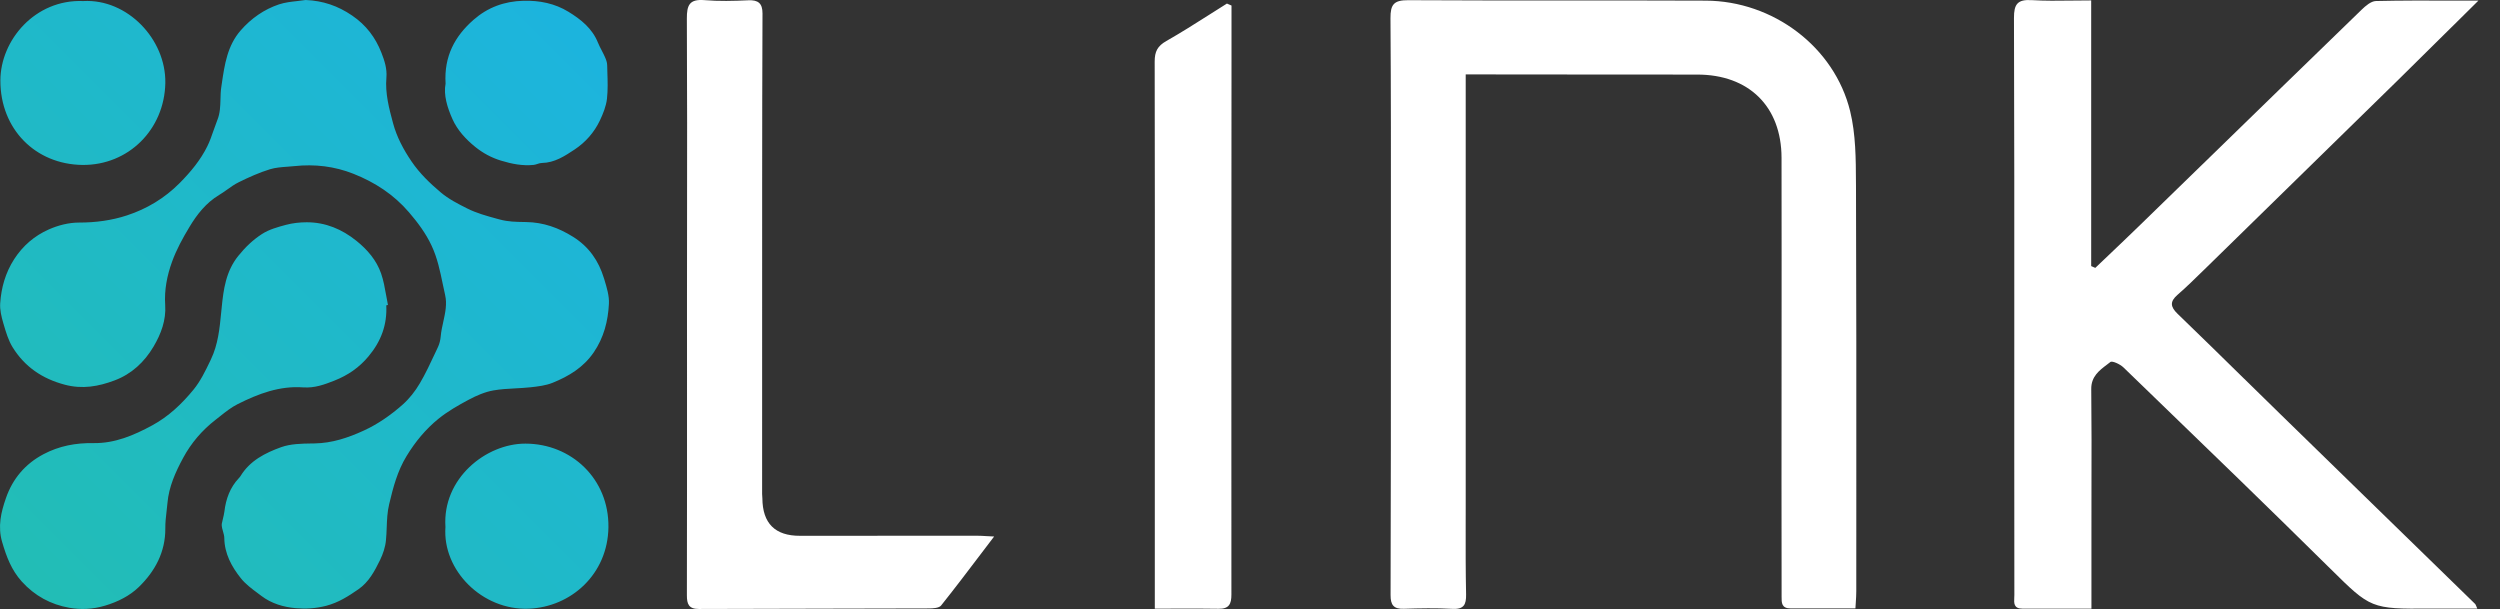
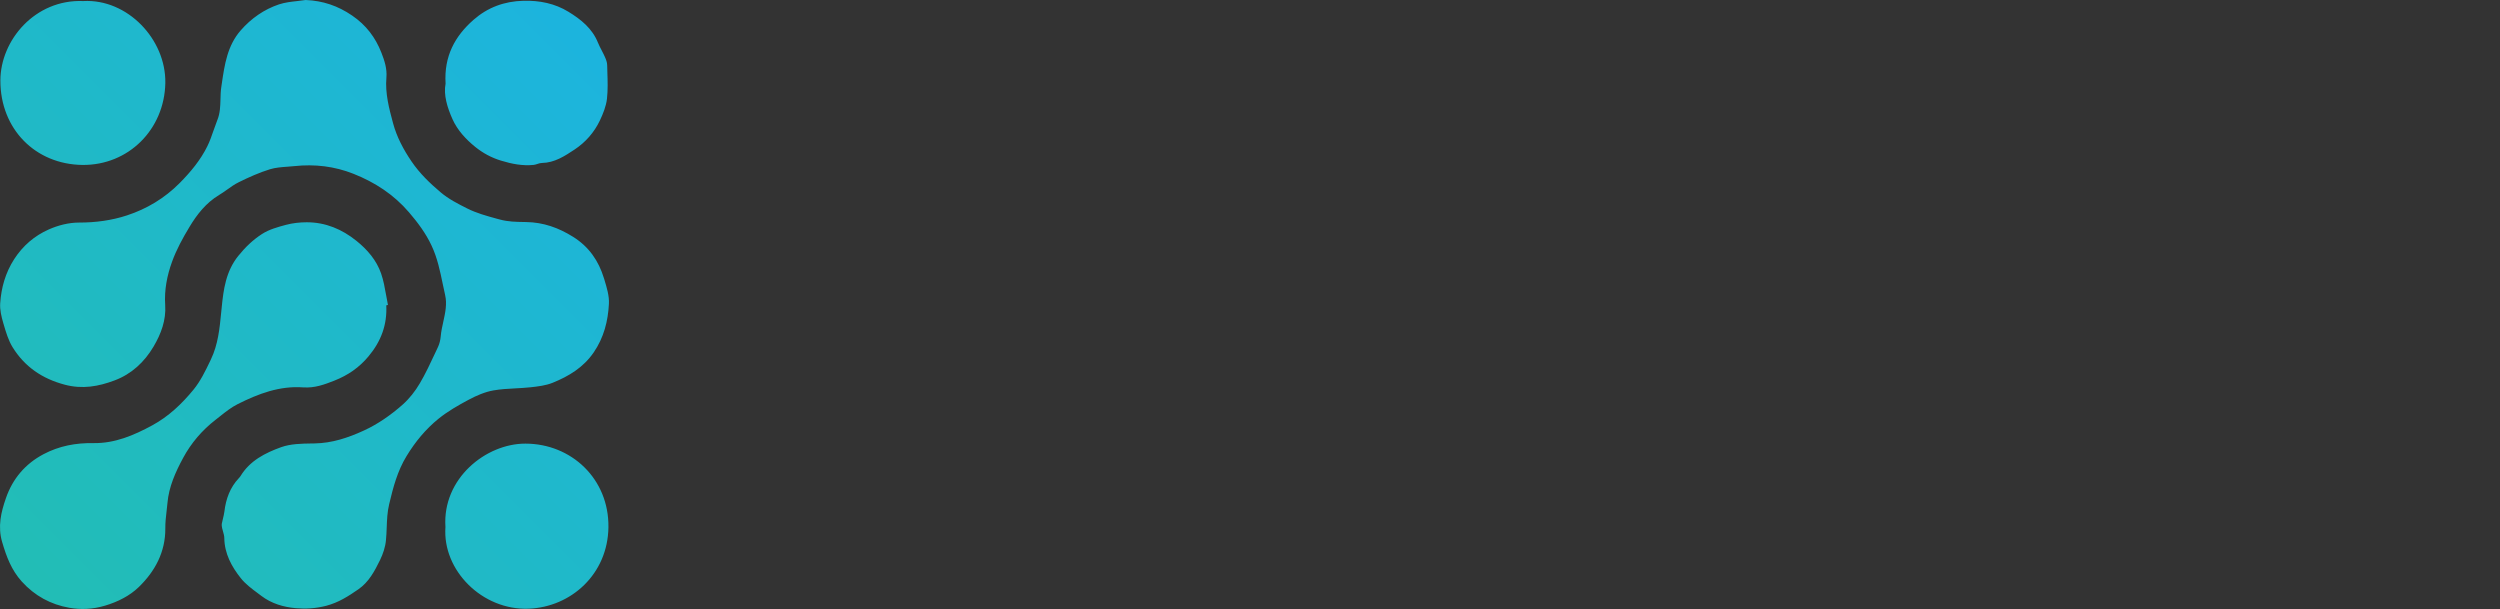
<svg xmlns="http://www.w3.org/2000/svg" width="78" height="19" viewBox="0 0 78 19" fill="none">
  <rect x="0" y="0" width="78" height="19" fill="#333333" stroke="none" />
  <path fill-rule="evenodd" clip-rule="evenodd" d="M18.843 8.681C18.678 8.139 18.376 7.698 17.879 7.388C17.426 7.105 16.953 6.936 16.416 6.928L16.365 6.927C16.105 6.923 15.85 6.92 15.584 6.846L15.491 6.821C15.178 6.735 14.868 6.65 14.579 6.505C14.29 6.36 13.993 6.208 13.749 6.001C13.412 5.716 13.093 5.41 12.838 5.034C12.585 4.662 12.378 4.269 12.264 3.847C12.14 3.386 12.013 2.91 12.056 2.421C12.08 2.14 11.995 1.887 11.898 1.64C11.712 1.167 11.424 0.783 10.985 0.484C10.537 0.178 10.073 0.023 9.537 0C9.451 0.013 9.363 0.023 9.276 0.033L9.276 0.033C9.082 0.054 8.888 0.076 8.706 0.136C8.238 0.293 7.838 0.573 7.51 0.948C7.094 1.423 7.007 2.017 6.921 2.603L6.904 2.72C6.885 2.843 6.882 2.969 6.879 3.095C6.873 3.313 6.868 3.532 6.782 3.743C6.74 3.849 6.703 3.956 6.665 4.064C6.606 4.234 6.548 4.403 6.469 4.563C6.255 4.997 5.947 5.366 5.606 5.711C5.137 6.184 4.58 6.518 3.959 6.721C3.481 6.878 2.977 6.945 2.461 6.944C2.146 6.944 1.811 7.03 1.521 7.159C1.079 7.355 0.715 7.664 0.442 8.086C0.169 8.512 0.039 8.974 0.006 9.464C-0.008 9.67 0.046 9.888 0.105 10.089L0.112 10.112C0.185 10.362 0.261 10.621 0.396 10.838C0.772 11.442 1.312 11.813 2.015 12.001C2.571 12.15 3.072 12.058 3.575 11.869C4.106 11.67 4.505 11.296 4.79 10.815C5.024 10.419 5.186 9.99 5.154 9.516C5.123 9.05 5.212 8.597 5.367 8.169C5.503 7.791 5.701 7.429 5.91 7.083C6.146 6.689 6.429 6.328 6.835 6.084C6.922 6.033 7.004 5.974 7.086 5.916L7.086 5.916L7.086 5.916C7.202 5.833 7.318 5.75 7.444 5.688C7.76 5.531 8.086 5.385 8.422 5.281C8.596 5.228 8.782 5.215 8.967 5.201L8.967 5.201L8.967 5.201L8.967 5.201C9.04 5.196 9.112 5.19 9.183 5.183C9.816 5.115 10.434 5.187 11.025 5.421C11.695 5.686 12.286 6.07 12.76 6.623C13.034 6.943 13.281 7.272 13.463 7.659C13.645 8.044 13.729 8.45 13.813 8.856C13.838 8.972 13.862 9.089 13.888 9.204C13.953 9.486 13.891 9.764 13.83 10.042C13.796 10.194 13.763 10.345 13.75 10.498C13.74 10.609 13.713 10.725 13.666 10.825C13.635 10.891 13.604 10.957 13.573 11.023C13.424 11.341 13.276 11.66 13.098 11.961C12.954 12.206 12.77 12.441 12.557 12.629C12.191 12.951 11.792 13.232 11.341 13.438C10.853 13.661 10.36 13.825 9.815 13.835L9.732 13.836C9.408 13.841 9.07 13.846 8.774 13.951C8.279 14.129 7.795 14.372 7.502 14.857C7.489 14.878 7.471 14.897 7.454 14.916C7.177 15.209 7.048 15.566 7.001 15.961C6.992 16.034 6.974 16.106 6.957 16.178C6.944 16.231 6.931 16.283 6.921 16.336C6.913 16.382 6.921 16.433 6.931 16.48C6.938 16.517 6.949 16.554 6.96 16.59C6.979 16.655 6.997 16.719 6.998 16.783C7.004 17.274 7.227 17.681 7.516 18.043C7.66 18.223 7.853 18.367 8.043 18.508L8.043 18.508L8.043 18.508L8.043 18.508C8.08 18.536 8.118 18.564 8.155 18.592C8.47 18.832 8.848 18.942 9.23 18.975C9.54 19.002 9.853 18.985 10.176 18.901C10.563 18.8 10.872 18.6 11.183 18.385C11.507 18.161 11.69 17.816 11.857 17.474C11.951 17.282 12.023 17.065 12.042 16.854C12.055 16.724 12.06 16.594 12.065 16.463C12.074 16.219 12.083 15.975 12.142 15.73C12.267 15.207 12.397 14.701 12.685 14.229C12.957 13.782 13.281 13.39 13.679 13.067C13.967 12.834 14.297 12.645 14.626 12.47C14.866 12.342 15.129 12.228 15.394 12.181C15.62 12.141 15.851 12.129 16.083 12.117C16.24 12.108 16.398 12.1 16.554 12.083C16.787 12.057 17.03 12.029 17.244 11.942C17.746 11.738 18.198 11.469 18.523 10.996C18.842 10.53 18.97 10.018 18.998 9.481C19.012 9.233 18.932 8.973 18.857 8.726L18.844 8.681H18.843ZM9.466 12.086C9.811 12.112 10.124 11.998 10.436 11.874C10.855 11.708 11.208 11.468 11.502 11.113C11.892 10.645 12.082 10.129 12.052 9.526L12.104 9.515C12.083 9.414 12.065 9.311 12.047 9.209L12.047 9.209C12.006 8.98 11.966 8.752 11.891 8.535C11.748 8.121 11.464 7.79 11.122 7.515C10.669 7.151 10.158 6.935 9.572 6.935C9.355 6.935 9.132 6.959 8.923 7.015C8.665 7.084 8.393 7.159 8.173 7.302C7.894 7.481 7.655 7.711 7.436 7.982C7.045 8.466 6.972 9.039 6.917 9.592C6.912 9.641 6.907 9.689 6.902 9.738L6.902 9.738L6.902 9.738L6.902 9.738C6.853 10.248 6.804 10.748 6.58 11.214L6.56 11.257C6.409 11.571 6.254 11.894 6.036 12.159C5.676 12.598 5.264 12.992 4.75 13.271C4.173 13.584 3.581 13.836 2.913 13.825C2.363 13.816 1.846 13.913 1.357 14.171C0.786 14.473 0.395 14.937 0.187 15.536C0.033 15.978 -0.077 16.425 0.068 16.915C0.201 17.367 0.354 17.782 0.678 18.142C1.084 18.593 1.589 18.862 2.161 18.962C2.518 19.025 2.895 19.011 3.275 18.897C3.682 18.776 4.05 18.588 4.332 18.314C4.835 17.826 5.164 17.224 5.158 16.482C5.156 16.305 5.176 16.128 5.197 15.951C5.207 15.867 5.216 15.782 5.224 15.698C5.268 15.188 5.475 14.73 5.712 14.29C5.963 13.823 6.306 13.422 6.728 13.096C6.772 13.061 6.816 13.027 6.86 12.992C7.037 12.851 7.215 12.709 7.413 12.61C8.055 12.287 8.723 12.031 9.465 12.087L9.466 12.086ZM5.158 2.593C5.13 4.041 4.005 5.162 2.571 5.146H2.572C1.107 5.129 0.009 4.029 0.012 2.512C0.014 1.249 1.099 -0.028 2.596 0.033C3.973 -0.044 5.184 1.226 5.158 2.593ZM16.394 13.841C15.158 13.839 13.796 14.932 13.898 16.443C13.799 17.79 15.045 19.049 16.498 18.991C17.814 18.939 18.963 17.918 18.983 16.45C19.003 14.939 17.826 13.843 16.394 13.841ZM14.826 4.582C14.53 4.342 14.271 4.06 14.117 3.717V3.717C13.956 3.355 13.834 2.966 13.902 2.607C13.85 1.754 14.193 1.129 14.772 0.62C15.215 0.231 15.734 0.039 16.333 0.024C16.839 0.012 17.31 0.107 17.735 0.367C18.121 0.603 18.476 0.884 18.655 1.328C18.69 1.414 18.733 1.497 18.776 1.579C18.811 1.647 18.846 1.714 18.876 1.783C18.911 1.861 18.942 1.948 18.944 2.032C18.945 2.106 18.948 2.18 18.95 2.254C18.959 2.529 18.968 2.806 18.938 3.077C18.912 3.313 18.816 3.549 18.713 3.766C18.537 4.134 18.267 4.44 17.929 4.664C17.62 4.869 17.302 5.079 16.904 5.085C16.858 5.085 16.813 5.1 16.767 5.115C16.728 5.128 16.689 5.141 16.649 5.145C16.301 5.18 15.966 5.114 15.633 5.012C15.334 4.921 15.068 4.778 14.826 4.582Z" fill="url(#paint0_linear_1077_3017)" />
-   <path fill-rule="evenodd" clip-rule="evenodd" d="M31.016 16.74C30.873 16.928 30.734 17.111 30.597 17.291C30.172 17.852 29.773 18.377 29.362 18.892C29.297 18.973 29.11 18.982 28.979 18.983C27.892 18.986 26.805 18.988 25.718 18.99H25.718L25.716 18.99C24.412 18.992 23.109 18.995 21.805 19C21.487 19.001 21.431 18.845 21.431 18.576C21.436 16.287 21.435 13.998 21.435 11.708C21.434 10.945 21.434 10.182 21.434 9.419C21.434 8.643 21.435 7.868 21.436 7.092C21.439 4.921 21.441 2.751 21.43 0.579C21.428 0.162 21.51 -0.033 21.975 0.004C22.429 0.042 22.89 0.03 23.346 0.009C23.66 -0.006 23.79 0.108 23.79 0.417C23.782 2.214 23.78 4.011 23.779 5.807C23.778 9.008 23.778 12.21 23.778 15.41C23.778 15.433 23.78 15.456 23.782 15.478C23.784 15.501 23.786 15.524 23.786 15.546C23.791 16.33 24.183 16.72 24.961 16.717C26.436 16.715 27.912 16.715 29.387 16.715L30.493 16.715C30.579 16.715 30.666 16.72 30.783 16.727H30.783C30.849 16.73 30.925 16.735 31.017 16.739L31.016 16.74ZM64.499 18.991L65.249 18.99H65.253V16.539C65.253 16.12 65.254 15.701 65.254 15.282C65.257 14.234 65.259 13.187 65.247 12.139C65.243 11.748 65.495 11.559 65.743 11.372C65.776 11.346 65.81 11.321 65.843 11.295C65.901 11.249 66.147 11.363 66.249 11.461L67.097 12.281L67.097 12.281L67.097 12.281C68.951 14.073 70.805 15.864 72.639 17.677L72.717 17.753C73.962 18.985 73.98 19.003 75.821 18.988C76.139 18.987 76.458 18.987 76.785 18.988H76.785H76.785C76.951 18.988 77.12 18.988 77.292 18.988C77.277 18.954 77.266 18.928 77.258 18.908C77.244 18.875 77.237 18.857 77.225 18.844C76.217 17.862 75.21 16.881 74.202 15.899L74.198 15.895L74.194 15.891L74.177 15.875C73.172 14.895 72.167 13.916 71.162 12.936C70.781 12.564 70.4 12.191 70.019 11.817L70.019 11.817L70.018 11.816L70.018 11.816L70.017 11.816C69.327 11.139 68.636 10.461 67.94 9.79C67.714 9.571 67.696 9.41 67.938 9.199C68.213 8.959 68.474 8.704 68.734 8.449L68.734 8.449L68.734 8.449L68.83 8.356C70.836 6.396 72.841 4.435 74.845 2.472C75.399 1.928 75.95 1.382 76.525 0.812L76.529 0.809C76.789 0.551 77.054 0.289 77.327 0.019C77.043 0.019 76.766 0.018 76.494 0.018C75.676 0.016 74.902 0.014 74.128 0.032C73.976 0.036 73.805 0.184 73.68 0.305C72.023 1.91 70.37 3.519 68.717 5.128L68.714 5.131L68.713 5.131C68.053 5.773 67.393 6.415 66.733 7.057C66.427 7.355 66.117 7.649 65.808 7.944L65.808 7.944L65.808 7.944L65.806 7.946C65.662 8.083 65.517 8.22 65.373 8.358L65.245 8.302V0.013C65.04 0.013 64.842 0.015 64.648 0.018C64.212 0.024 63.8 0.029 63.391 0.004C62.945 -0.023 62.834 0.131 62.836 0.561C62.847 3.862 62.847 7.165 62.846 10.467V10.467V10.467C62.846 11.367 62.845 12.267 62.845 13.168L62.845 14.067C62.845 15.566 62.845 17.065 62.848 18.564C62.848 18.591 62.846 18.62 62.845 18.649C62.836 18.814 62.826 18.99 63.099 18.99C63.559 18.991 64.019 18.991 64.495 18.991H64.497H64.499ZM57.197 18.982H57.197C57.425 18.982 57.655 18.982 57.889 18.982L57.889 18.985C57.893 18.917 57.897 18.854 57.901 18.794C57.909 18.67 57.916 18.56 57.916 18.451C57.916 17.459 57.916 16.468 57.917 15.477V15.476V15.476V15.474C57.918 12.252 57.919 9.03 57.907 5.808L57.906 5.709C57.903 4.959 57.9 4.189 57.725 3.471C57.234 1.462 55.319 0.029 53.22 0.02C51.795 0.014 50.371 0.014 48.946 0.015C47.277 0.015 45.608 0.016 43.939 0.006C43.49 0.003 43.38 0.137 43.383 0.571C43.399 2.848 43.398 5.127 43.396 7.405C43.396 8.013 43.396 8.62 43.396 9.228C43.396 12.341 43.396 15.452 43.386 18.565C43.385 18.874 43.479 19.005 43.801 18.994C44.303 18.978 44.807 18.968 45.308 18.996C45.667 19.016 45.748 18.872 45.742 18.547C45.727 17.827 45.728 17.108 45.729 16.388C45.73 16.202 45.73 16.015 45.73 15.829C45.729 13.524 45.73 11.218 45.73 8.913L45.73 5.456V2.322H46.326C46.989 2.323 47.652 2.323 48.314 2.324C49.861 2.326 51.407 2.328 52.953 2.327C54.56 2.325 55.582 3.32 55.584 4.924C55.588 7.069 55.586 9.213 55.585 11.357V11.357V11.357C55.584 12.583 55.583 13.809 55.583 15.034C55.582 16.213 55.584 17.391 55.586 18.57C55.586 18.587 55.586 18.604 55.586 18.621V18.621V18.621C55.584 18.801 55.583 18.983 55.863 18.982C56.305 18.981 56.747 18.981 57.197 18.982ZM38.423 1.876V0.173L38.28 0.111C38.095 0.227 37.91 0.344 37.725 0.462C37.284 0.742 36.843 1.022 36.389 1.28C36.114 1.436 36.026 1.608 36.026 1.919C36.033 5.07 36.032 8.221 36.031 11.372C36.03 12.484 36.03 13.596 36.03 14.708V18.991C36.234 18.991 36.434 18.99 36.633 18.989C37.102 18.987 37.559 18.985 38.015 18.994C38.344 19 38.42 18.849 38.42 18.55C38.417 13.611 38.419 8.672 38.422 3.733C38.422 3.114 38.422 2.495 38.423 1.876Z" fill="white" />
  <defs>
    <linearGradient id="paint0_linear_1077_3017" x1="2.099" y1="18.999" x2="23.197" y2="-2.1" gradientUnits="userSpaceOnUse">
      <stop stop-color="#22BDB6" />
      <stop offset="1" stop-color="#1BB2E7" />
    </linearGradient>
  </defs>
</svg>